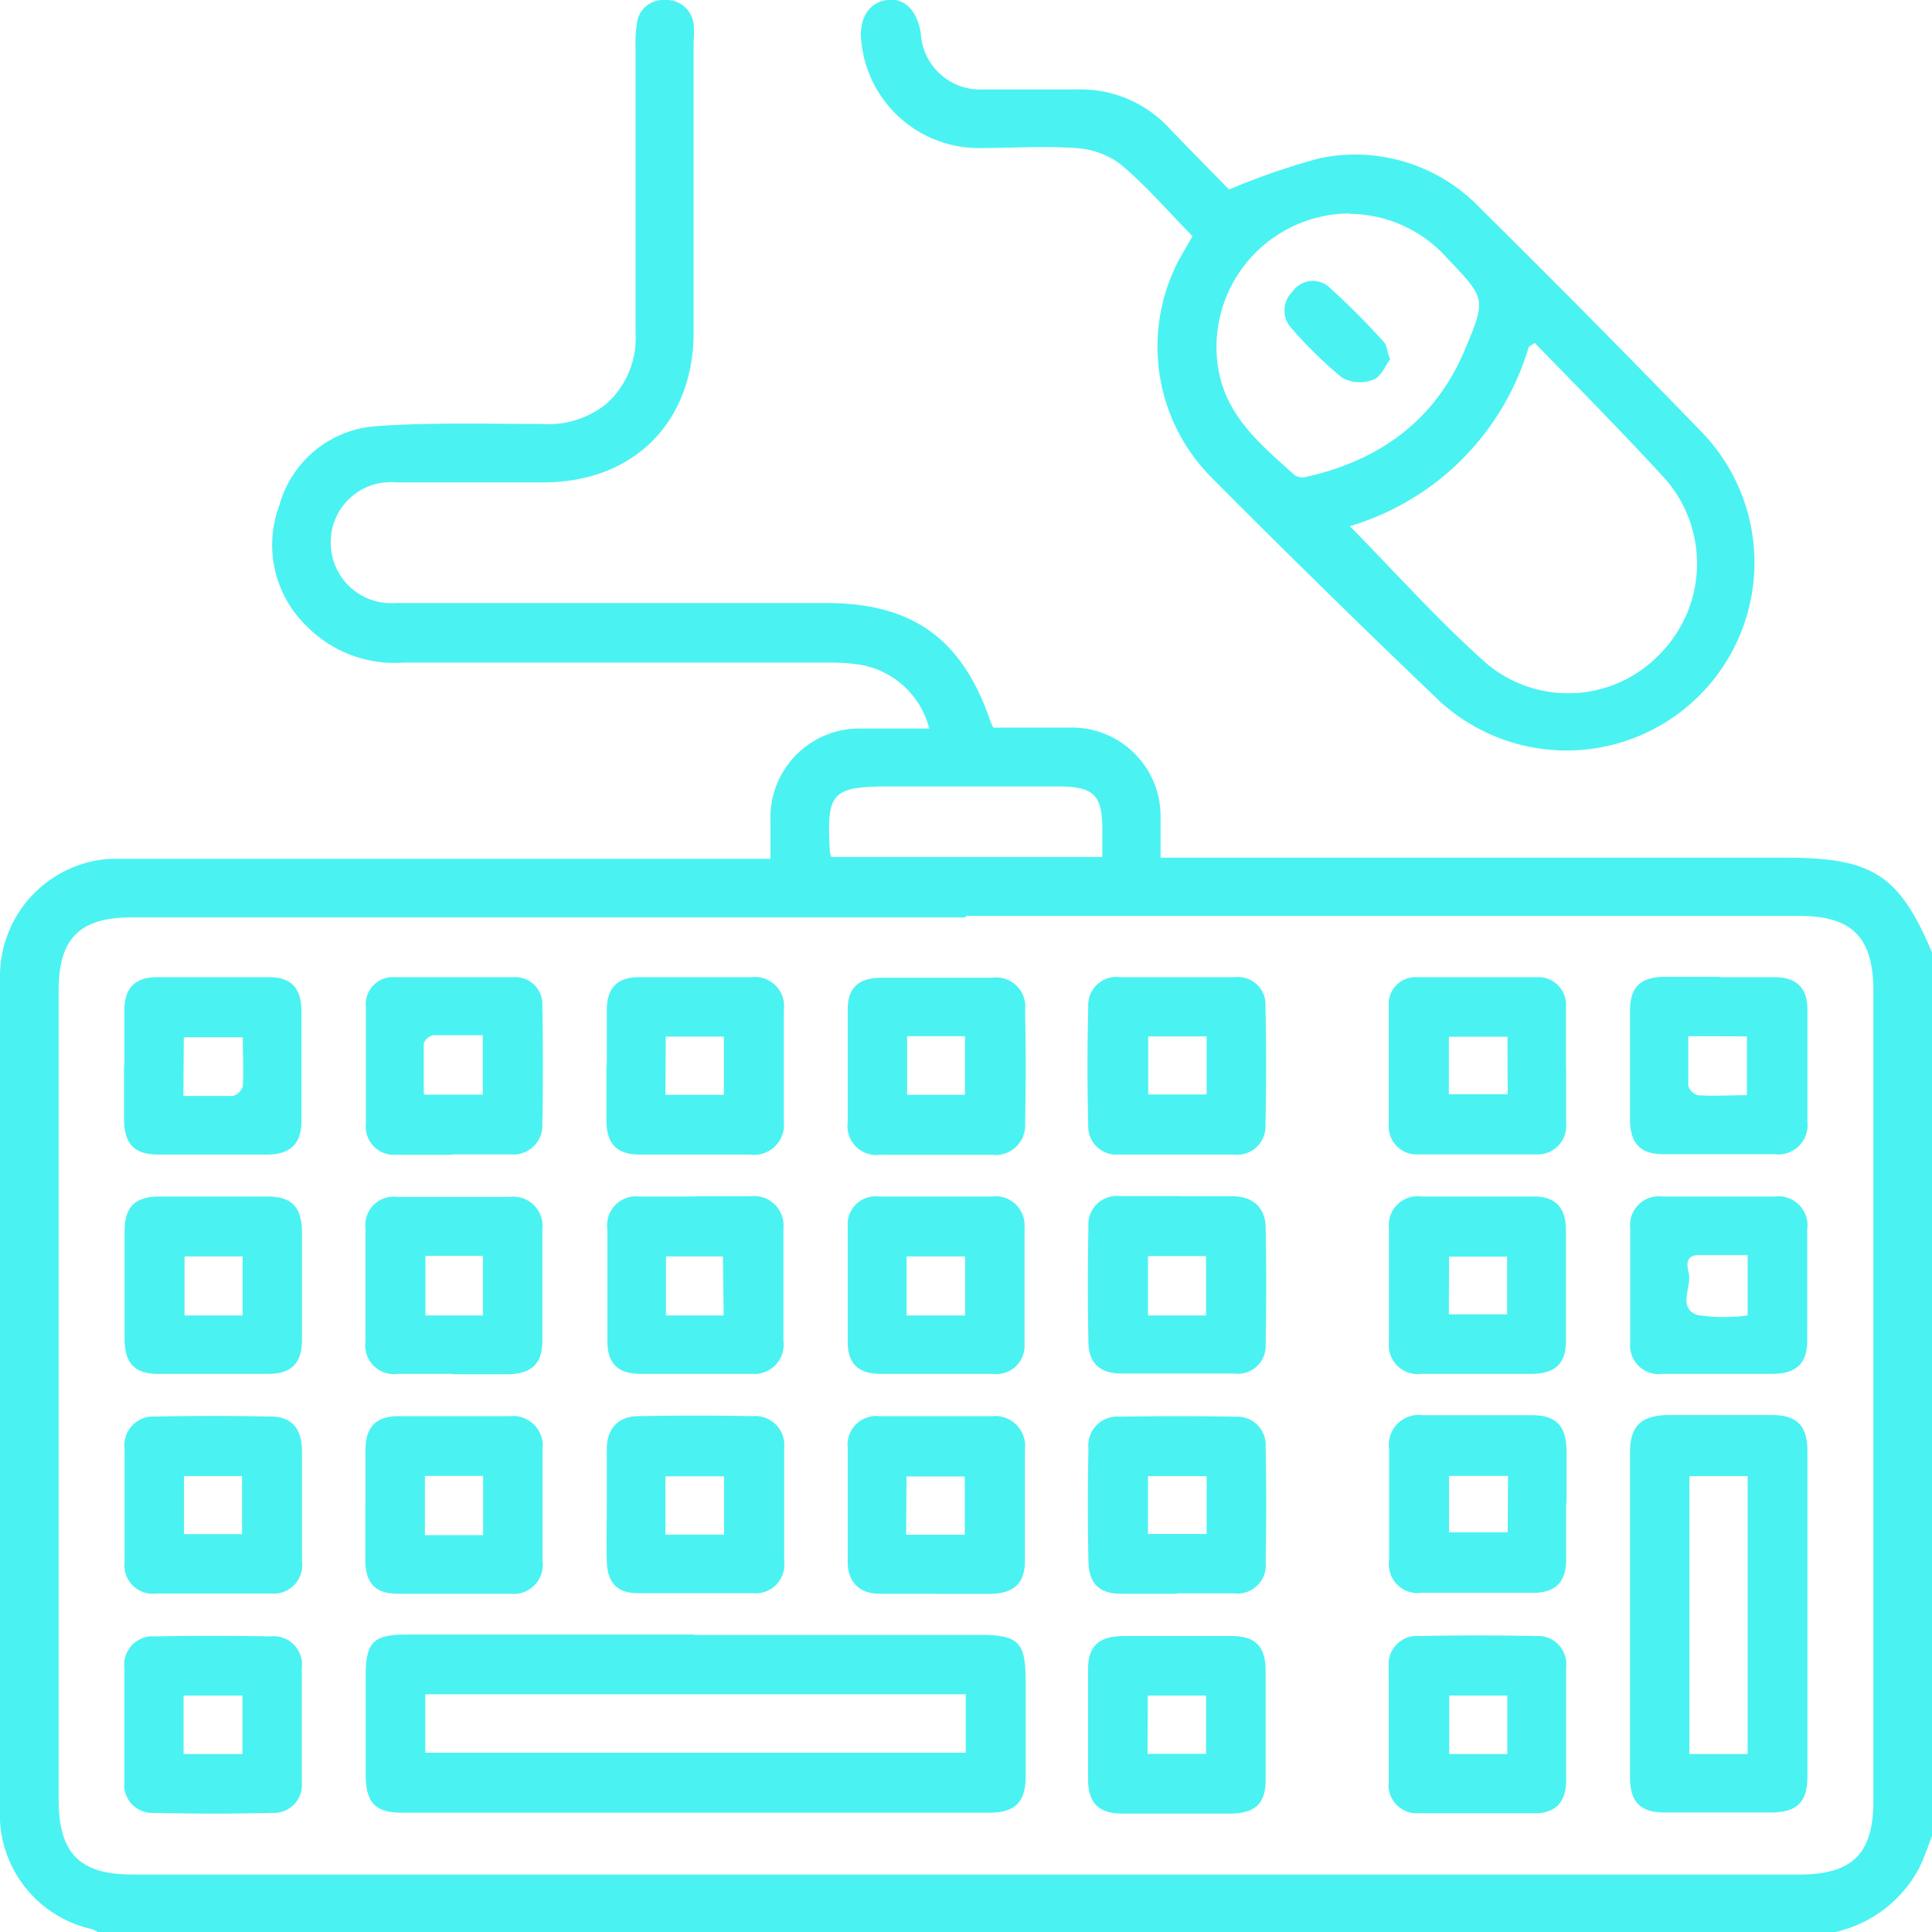
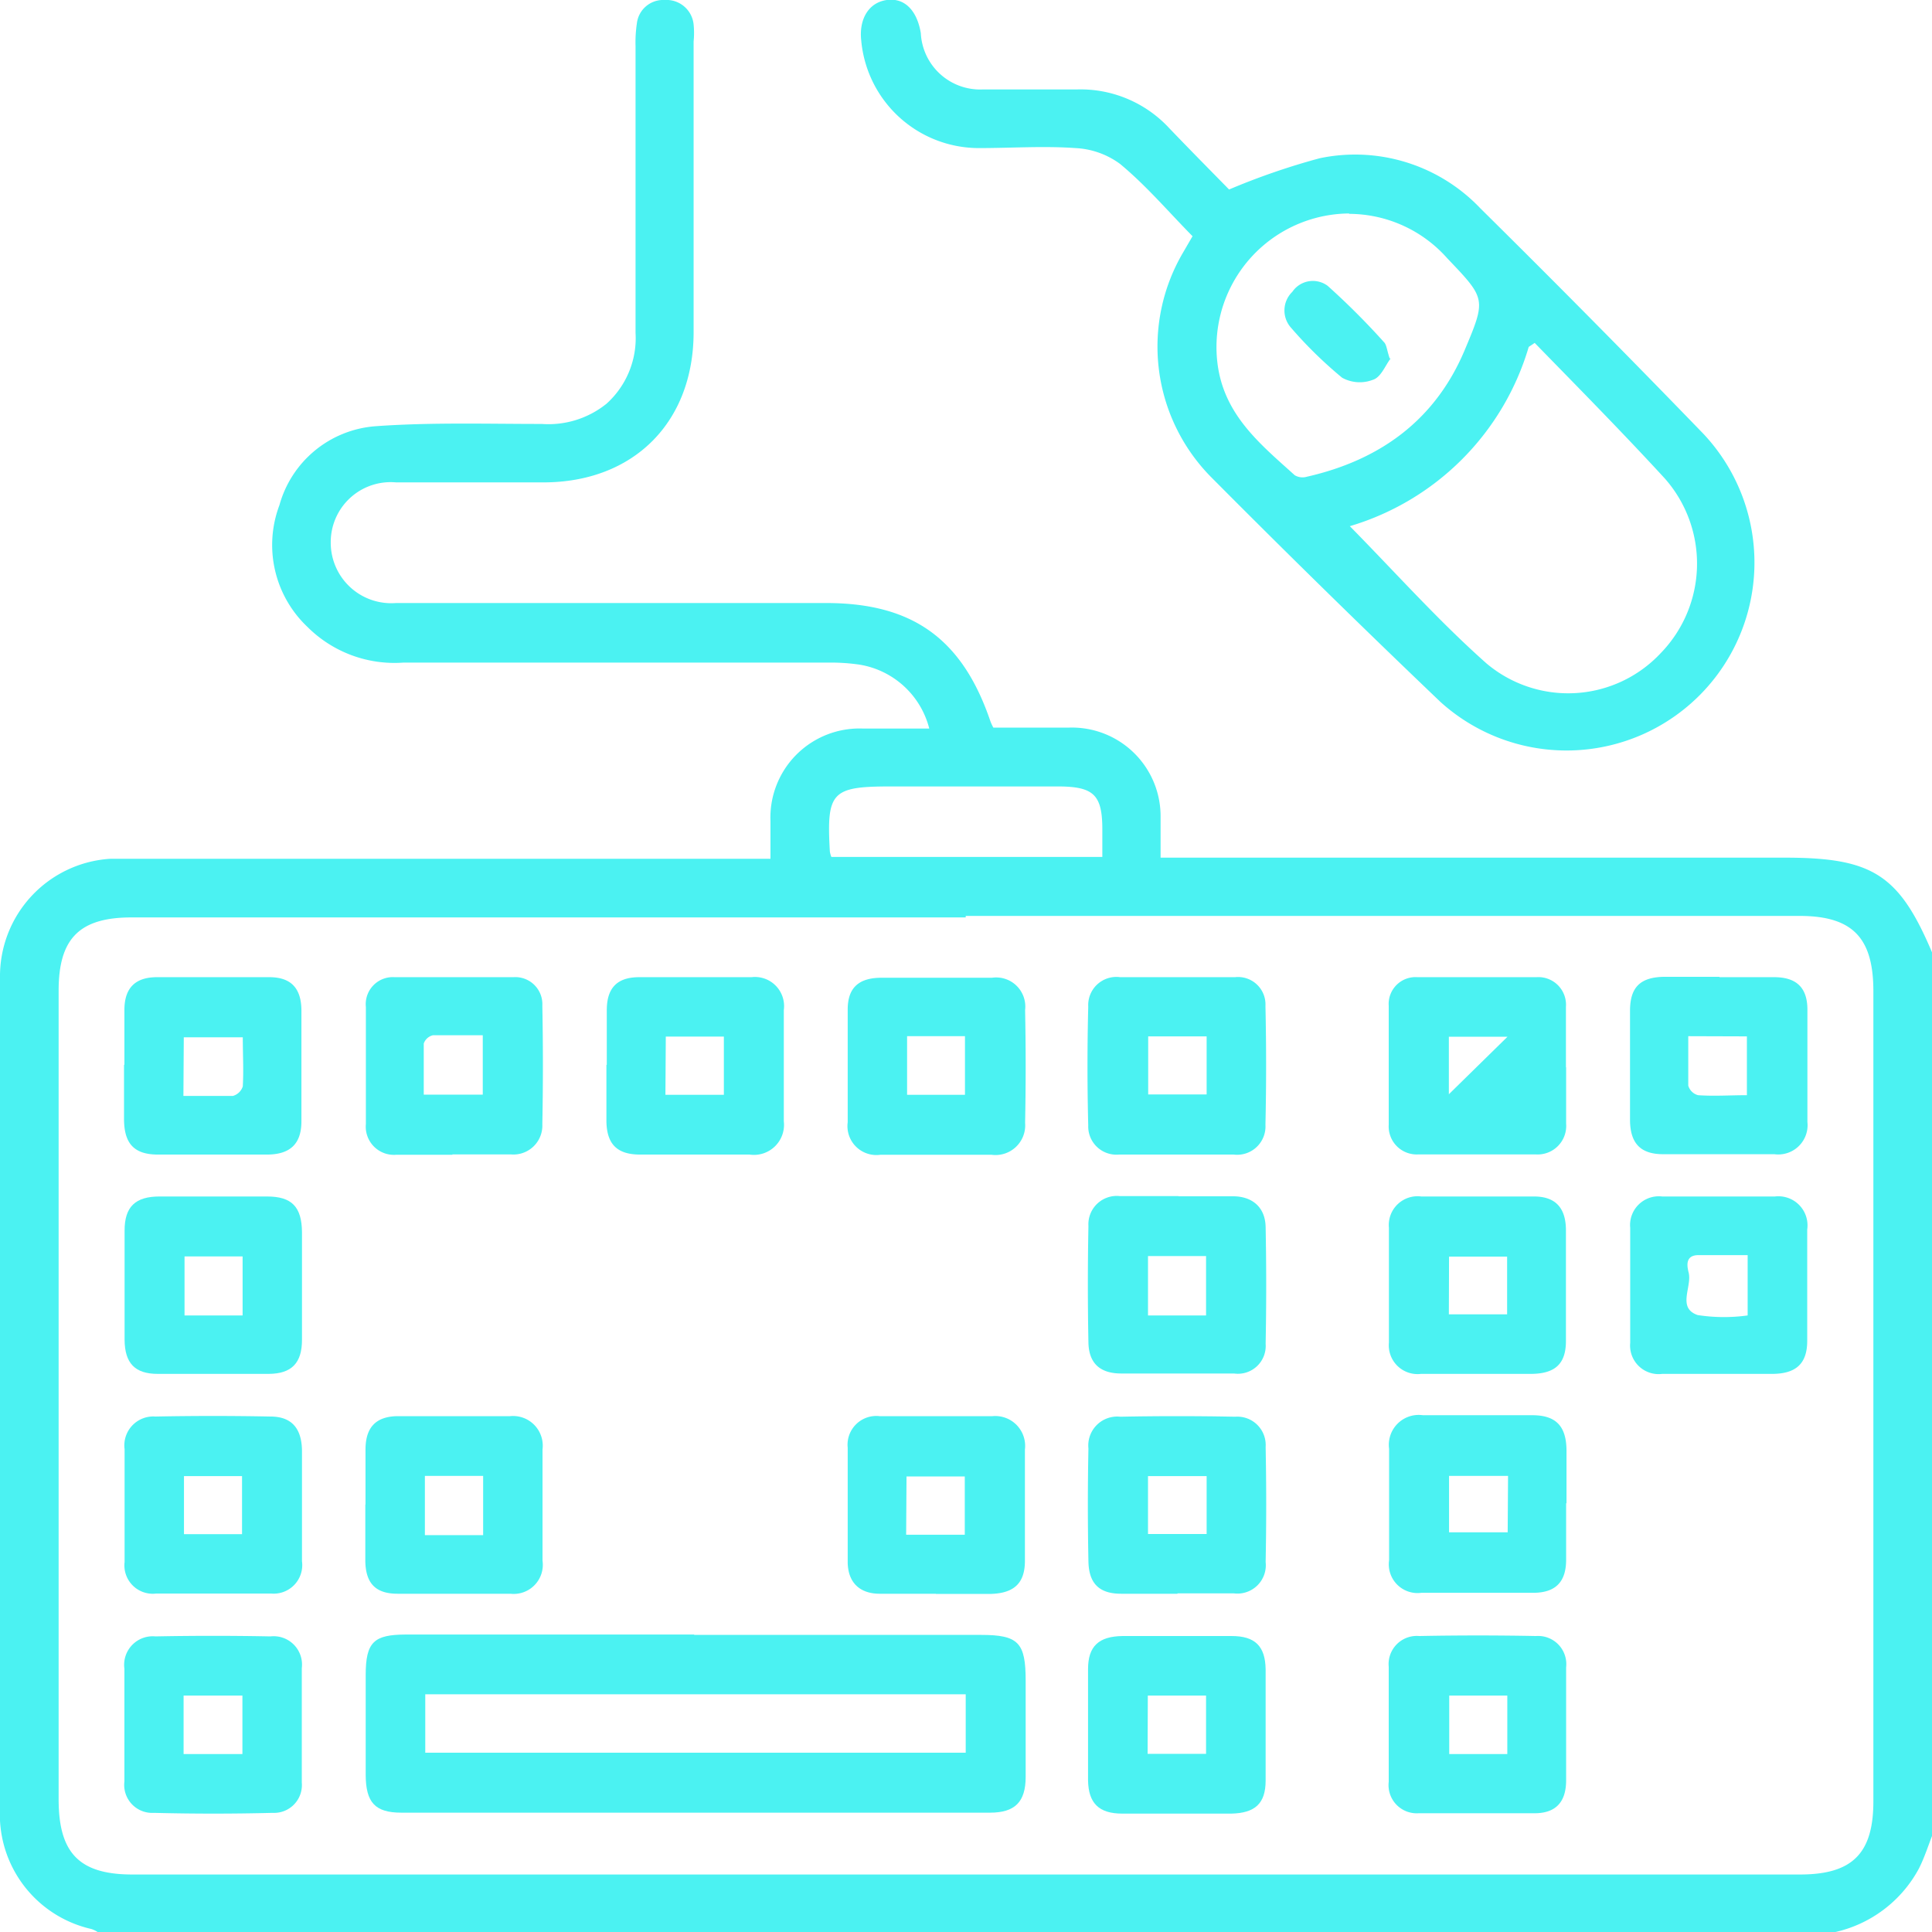
<svg xmlns="http://www.w3.org/2000/svg" viewBox="0 0 102.81 102.82">
  <defs>
    <style>.cls-1{fill:#4bf2f2;}</style>
  </defs>
  <g id="Layer_2" data-name="Layer 2">
    <g id="Layer_1-2" data-name="Layer 1">
      <path class="cls-1" d="M5.21,102.82a1.42,1.42,0,0,0-.35-.17A6.25,6.25,0,0,1,0,96.23V52A6.26,6.26,0,0,1,5.86,45.7c.43,0,.87,0,1.3,0H41c0-.73,0-1.36,0-2a4.74,4.74,0,0,1,4.94-4.93c1.16,0,2.33,0,3.51,0a4.59,4.59,0,0,0-3.7-3.4,10.63,10.63,0,0,0-1.7-.11q-11.3,0-22.59,0a6.55,6.55,0,0,1-5.1-1.9,6,6,0,0,1-1.49-6.48A5.75,5.75,0,0,1,20,22.68c2.93-.21,5.89-.12,8.83-.12a4.92,4.92,0,0,0,3.45-1.08,4.7,4.7,0,0,0,1.54-3.77c0-5.09,0-10.18,0-15.26a6.85,6.85,0,0,1,.07-1.2A1.41,1.41,0,0,1,35.37,0,1.45,1.45,0,0,1,36.91,1.3a4.57,4.57,0,0,1,0,.91c0,5.15,0,10.31,0,15.46,0,4.8-3.19,8-8,8-2.61,0-5.22,0-7.83,0a3.19,3.19,0,0,0-3.48,3.19,3.22,3.22,0,0,0,3.47,3.23c7.63,0,15.26,0,22.89,0,4.61,0,7.26,1.91,8.75,6.31a2.73,2.73,0,0,0,.15.32c1.32,0,2.65,0,4,0a4.72,4.72,0,0,1,4.9,4.76c0,.67,0,1.33,0,2.16H95c4.68,0,6.08.92,7.85,5.13V97.6c-.24.61-.44,1.25-.74,1.84a6.73,6.73,0,0,1-4.48,3.38Zm46.18-54H7c-2.76,0-3.88,1.11-3.88,3.89V95.75c0,2.85,1.09,4,3.92,4H95.79c2.78,0,3.9-1.12,3.9-3.89V52.74c0-2.84-1.11-4-3.93-4H51.39M44.24,45.6H58.66V44.15c0-1.85-.45-2.29-2.33-2.3H47.41c-3.16,0-3.43.29-3.25,3.46a1.3,1.3,0,0,0,.08.29" />
      <path class="cls-1" d="M65.39,10.09a37.31,37.31,0,0,1,4.84-1.67,9.19,9.19,0,0,1,8.55,2.67q6,5.93,11.87,12a10,10,0,0,1-14,14.26q-6.21-5.93-12.24-12A9.88,9.88,0,0,1,62.92,13.5l.54-.93C62.16,11.25,61,9.88,59.6,8.72a4.36,4.36,0,0,0-2.37-.84c-1.7-.12-3.41,0-5.12,0a6.29,6.29,0,0,1-6.28-5.72C45.7,1,46.24.13,47.19,0S48.8.56,49,1.76a3.16,3.16,0,0,0,3.29,3c1.67,0,3.34,0,5,0a6.43,6.43,0,0,1,4.93,2.06c1.13,1.18,2.28,2.34,3.2,3.28m16.26,8.14-.33.22A14.11,14.11,0,0,1,71.83,28c2.47,2.51,4.74,5.06,7.28,7.31a6.74,6.74,0,0,0,9.26-.55,6.84,6.84,0,0,0,.22-9.3C86.33,23,84,20.64,81.65,18.23m-9.86-6.87a7.11,7.11,0,0,0-7,8c.35,2.73,2.28,4.28,4.11,5.93a.81.81,0,0,0,.64.08c3.88-.88,6.82-3,8.39-6.71,1.16-2.76,1.15-2.75-.91-4.91a7,7,0,0,0-5.22-2.37" />
      <path class="cls-1" d="M36.94,87H52.2c2,0,2.38.41,2.38,2.44,0,1.7,0,3.41,0,5.11,0,1.34-.57,1.91-1.9,1.91q-15.66,0-31.32,0c-1.4,0-1.89-.54-1.9-2,0-1.77,0-3.54,0-5.32s.45-2.15,2.13-2.16H36.94m14.45,3.18H22.63v3.11H51.39Z" />
-       <path class="cls-1" d="M86.74,85.92c0-2.87,0-5.75,0-8.62,0-1.39.54-1.94,1.94-2,1.87,0,3.75,0,5.62,0,1.33,0,1.88.58,1.88,1.91q0,8.67,0,17.35c0,1.33-.55,1.88-1.9,1.89-1.9,0-3.81,0-5.71,0-1.29,0-1.83-.57-1.83-1.85,0-2.91,0-5.82,0-8.73M93,78.55H89.9V93.34H93Z" />
      <path class="cls-1" d="M62.63,96.51c-1,0-1.94,0-2.91,0-1.24,0-1.8-.55-1.82-1.77q0-3,0-5.92c0-1.22.57-1.74,1.83-1.76,1.93,0,3.87,0,5.81,0,1.25,0,1.79.54,1.81,1.77q0,3,0,5.92c0,1.23-.57,1.73-1.82,1.76-1,0-1.94,0-2.91,0m-1.55-3.18h3.11v-3.1H61.08Z" />
      <path class="cls-1" d="M83.34,91.84c0,1,0,1.93,0,2.9,0,1.13-.53,1.73-1.62,1.75-2.07,0-4.15,0-6.22,0a1.5,1.5,0,0,1-1.6-1.67q0-3.06,0-6.12a1.5,1.5,0,0,1,1.62-1.64q3.12-.06,6.22,0a1.5,1.5,0,0,1,1.6,1.67c0,1,0,2.07,0,3.11m-3.13-1.61H77.12v3.11h3.09Z" />
      <path class="cls-1" d="M62.66,84.81c-1,0-2,0-3,0-1.17,0-1.72-.55-1.74-1.73q-.06-3,0-6a1.54,1.54,0,0,1,1.7-1.69q3-.06,6.11,0A1.51,1.51,0,0,1,67.35,77q.06,3.06,0,6.12a1.51,1.51,0,0,1-1.69,1.67c-1,0-2,0-3,0m1.55-6.24H61.09v3.08h3.12Z" />
      <path class="cls-1" d="M62.72,52c1,0,2,0,3,0a1.46,1.46,0,0,1,1.62,1.53q.07,3.16,0,6.32a1.51,1.51,0,0,1-1.69,1.59q-3,0-6.11,0a1.5,1.5,0,0,1-1.63-1.55q-.08-3.15,0-6.32A1.5,1.5,0,0,1,59.61,52c1,0,2.07,0,3.11,0M61.1,58.24h3.11V55.15H61.1Z" />
      <path class="cls-1" d="M62.71,63.66c1,0,1.94,0,2.91,0s1.71.54,1.73,1.64q.06,3.1,0,6.21a1.48,1.48,0,0,1-1.68,1.58c-2,0-4,0-6,0-1.12,0-1.72-.53-1.75-1.63q-.06-3.11,0-6.22a1.51,1.51,0,0,1,1.68-1.59c1,0,2.07,0,3.11,0M61.09,70h3.09V66.84H61.09Z" />
      <path class="cls-1" d="M16.06,91.86c0,1,0,2,0,3a1.48,1.48,0,0,1-1.55,1.61q-3.15.08-6.32,0A1.49,1.49,0,0,1,6.62,94.8q0-3,0-6a1.52,1.52,0,0,1,1.65-1.72q3.06-.06,6.12,0a1.51,1.51,0,0,1,1.67,1.69c0,1,0,2.07,0,3.11M9.77,93.34H12.9V90.23H9.77Z" />
      <path class="cls-1" d="M32.29,56.66c0-1,0-1.94,0-2.9,0-1.19.55-1.75,1.7-1.76,2,0,4,0,6,0a1.55,1.55,0,0,1,1.72,1.75c0,2,0,4,0,5.92a1.6,1.6,0,0,1-1.82,1.77q-2.91,0-5.82,0c-1.23,0-1.78-.55-1.8-1.77,0-1,0-2,0-3m3.14,1.59h3.11v-3.1H35.43Z" />
-       <path class="cls-1" d="M24.08,73.11c-1,0-1.94,0-2.91,0a1.53,1.53,0,0,1-1.72-1.74q0-3,0-6a1.51,1.51,0,0,1,1.68-1.68c2,0,4,0,6,0a1.56,1.56,0,0,1,1.73,1.75c0,2,0,4,0,5.92,0,1.21-.58,1.74-1.8,1.77h-3M22.64,70H25.7V66.83H22.64Z" />
      <path class="cls-1" d="M24.09,61.45c-1,0-2,0-3,0a1.5,1.5,0,0,1-1.62-1.64q0-3.11,0-6.22A1.44,1.44,0,0,1,21,52c2.11,0,4.22,0,6.32,0a1.44,1.44,0,0,1,1.54,1.51q.06,3.16,0,6.32a1.54,1.54,0,0,1-1.69,1.6c-1,0-2.07,0-3.11,0m1.63-3.18V55.09c-.93,0-1.79,0-2.65,0a.68.68,0,0,0-.49.44c0,.89,0,1.78,0,2.72Z" />
-       <path class="cls-1" d="M37,63.66c1,0,1.94,0,2.91,0a1.57,1.57,0,0,1,1.78,1.7c0,2,0,4,0,6A1.56,1.56,0,0,1,40,73.11c-2,0-3.94,0-5.92,0-1.18,0-1.74-.54-1.76-1.69q0-3,0-6A1.54,1.54,0,0,1,34,63.67c1,0,2,0,3,0m1.47,3.19H35.44V70h3.07Z" />
-       <path class="cls-1" d="M83.34,56.79c0,1,0,2,0,3a1.52,1.52,0,0,1-1.63,1.64q-3.12,0-6.22,0a1.49,1.49,0,0,1-1.59-1.58c0-2.11,0-4.21,0-6.32A1.43,1.43,0,0,1,75.43,52c2.11,0,4.22,0,6.33,0a1.47,1.47,0,0,1,1.57,1.58c0,1.07,0,2.14,0,3.21m-3.11-1.62H77.1v3.06h3.13Z" />
+       <path class="cls-1" d="M83.34,56.79c0,1,0,2,0,3a1.52,1.52,0,0,1-1.63,1.64q-3.12,0-6.22,0a1.49,1.49,0,0,1-1.59-1.58c0-2.11,0-4.21,0-6.32A1.43,1.43,0,0,1,75.43,52c2.11,0,4.22,0,6.33,0a1.47,1.47,0,0,1,1.57,1.58c0,1.07,0,2.14,0,3.21m-3.11-1.62H77.1v3.06Z" />
      <path class="cls-1" d="M78.62,73.11c-1,0-2,0-3,0a1.53,1.53,0,0,1-1.71-1.66c0-2,0-4.08,0-6.12a1.53,1.53,0,0,1,1.72-1.66q3,0,6,0c1.14,0,1.69.6,1.7,1.77,0,2,0,3.94,0,5.92,0,1.21-.57,1.73-1.81,1.75-1,0-1.94,0-2.91,0m-1.51-3.17H80.2V66.87H77.11Z" />
      <path class="cls-1" d="M83.34,80c0,1,0,2,0,3,0,1.17-.55,1.74-1.7,1.76q-3,0-6,0a1.53,1.53,0,0,1-1.72-1.74c0-2,0-4,0-5.92a1.59,1.59,0,0,1,1.8-1.79q2.91,0,5.82,0c1.27,0,1.81.59,1.82,1.87,0,.93,0,1.87,0,2.81m-3.11-1.45H77.11v3h3.12Z" />
-       <path class="cls-1" d="M32.29,80.09c0-1,0-2,0-3s.55-1.71,1.64-1.73q3.06-.06,6.12,0a1.55,1.55,0,0,1,1.68,1.71q0,3,0,6a1.53,1.53,0,0,1-1.67,1.71q-3.06,0-6.12,0c-1.11,0-1.62-.57-1.65-1.7s0-2,0-3m3.12,1.58h3.12V78.56H35.41Z" />
      <path class="cls-1" d="M19.45,80.05c0-1,0-1.94,0-2.91,0-1.17.54-1.76,1.69-1.78,2,0,4,0,6,0a1.58,1.58,0,0,1,1.73,1.77q0,3,0,5.92a1.55,1.55,0,0,1-1.71,1.76c-2,0-4,0-6,0-1.18,0-1.7-.56-1.72-1.74,0-1,0-2,0-3m3.17,1.62h3.1V78.54h-3.1Z" />
-       <path class="cls-1" d="M49.75,73.11c-1,0-1.94,0-2.91,0-1.13,0-1.71-.53-1.73-1.63,0-2.07,0-4.15,0-6.22a1.49,1.49,0,0,1,1.66-1.59q3,0,6,0a1.55,1.55,0,0,1,1.75,1.64c0,2.07,0,4.15,0,6.22a1.5,1.5,0,0,1-1.68,1.58c-1,0-2.08,0-3.11,0M48.24,70h3.12V66.86H48.24Z" />
      <path class="cls-1" d="M49.85,61.45c-1,0-2,0-3,0a1.54,1.54,0,0,1-1.74-1.73c0-2,0-4,0-6,0-1.16.59-1.68,1.77-1.69q3,0,5.91,0a1.55,1.55,0,0,1,1.76,1.72q.06,3,0,6a1.58,1.58,0,0,1-1.79,1.7c-1,0-1.94,0-2.91,0m-1.58-3.19h3.08V55.14H48.27Z" />
      <path class="cls-1" d="M49.81,84.81c-1,0-2,0-3,0s-1.68-.54-1.7-1.66q0-3,0-6.11a1.53,1.53,0,0,1,1.7-1.68q3,0,6,0a1.59,1.59,0,0,1,1.73,1.78q0,3,0,5.92c0,1.21-.6,1.73-1.84,1.76-1,0-1.94,0-2.91,0m-1.57-3.15h3.12V78.57H48.24Z" />
      <path class="cls-1" d="M6.62,56.66c0-1,0-1.94,0-2.91,0-1.17.57-1.74,1.71-1.75q3,0,6,0c1.15,0,1.7.58,1.71,1.76q0,3,0,5.91c0,1.2-.6,1.76-1.81,1.77q-2.91,0-5.82,0c-1.26,0-1.8-.57-1.81-1.87,0-1,0-1.94,0-2.91m3.16,1.66c.92,0,1.78,0,2.63,0a.77.77,0,0,0,.53-.51c.05-.85,0-1.71,0-2.61H9.78Z" />
      <path class="cls-1" d="M91.5,52c1,0,1.94,0,2.91,0,1.18,0,1.76.55,1.77,1.7,0,2,0,4,0,6a1.56,1.56,0,0,1-1.76,1.72c-2,0-4,0-5.92,0-1.2,0-1.75-.58-1.76-1.81q0-2.91,0-5.82c0-1.27.56-1.8,1.85-1.81,1,0,1.94,0,2.91,0m-1.66,3.16c0,.92,0,1.78,0,2.63a.74.74,0,0,0,.52.51c.85.06,1.71,0,2.6,0V55.15Z" />
      <path class="cls-1" d="M16.07,68.39c0,1,0,1.94,0,2.91,0,1.23-.55,1.8-1.76,1.81-2,0-3.94,0-5.92,0-1.21,0-1.75-.57-1.76-1.81,0-1.93,0-3.88,0-5.82,0-1.26.57-1.81,1.86-1.81,1.91,0,3.81,0,5.72,0,1.32,0,1.85.55,1.86,1.91,0,.94,0,1.87,0,2.81m-3.16-1.53H9.82V70h3.09Z" />
      <path class="cls-1" d="M91.46,73.11c-1,0-2,0-3,0a1.52,1.52,0,0,1-1.71-1.65q0-3.06,0-6.12a1.53,1.53,0,0,1,1.7-1.67q3,0,6,0a1.55,1.55,0,0,1,1.72,1.76c0,2,0,3.94,0,5.92,0,1.2-.58,1.74-1.81,1.76-1,0-1.94,0-2.91,0M93,66.79H90.39c-.72,0-.62.57-.53.93.19.76-.63,1.88.48,2.26A9.17,9.17,0,0,0,93,70Z" />
      <path class="cls-1" d="M16.07,80.17c0,1,0,1.94,0,2.91a1.52,1.52,0,0,1-1.64,1.72q-3.06,0-6.12,0a1.51,1.51,0,0,1-1.68-1.68q0-3,0-6a1.54,1.54,0,0,1,1.64-1.74q3.06-.06,6.12,0c1.13,0,1.66.63,1.68,1.8,0,1,0,2,0,3M9.79,81.64h3.09V78.55H9.79Z" />
      <path class="cls-1" d="M74,19.08c-.27.34-.51,1-.94,1.13a1.94,1.94,0,0,1-1.64-.11,22.6,22.6,0,0,1-2.71-2.65,1.38,1.38,0,0,1,.06-1.92,1.32,1.32,0,0,1,1.88-.32,39.33,39.33,0,0,1,3,3c.14.14.15.42.3.86" />
    </g>
  </g>
</svg>